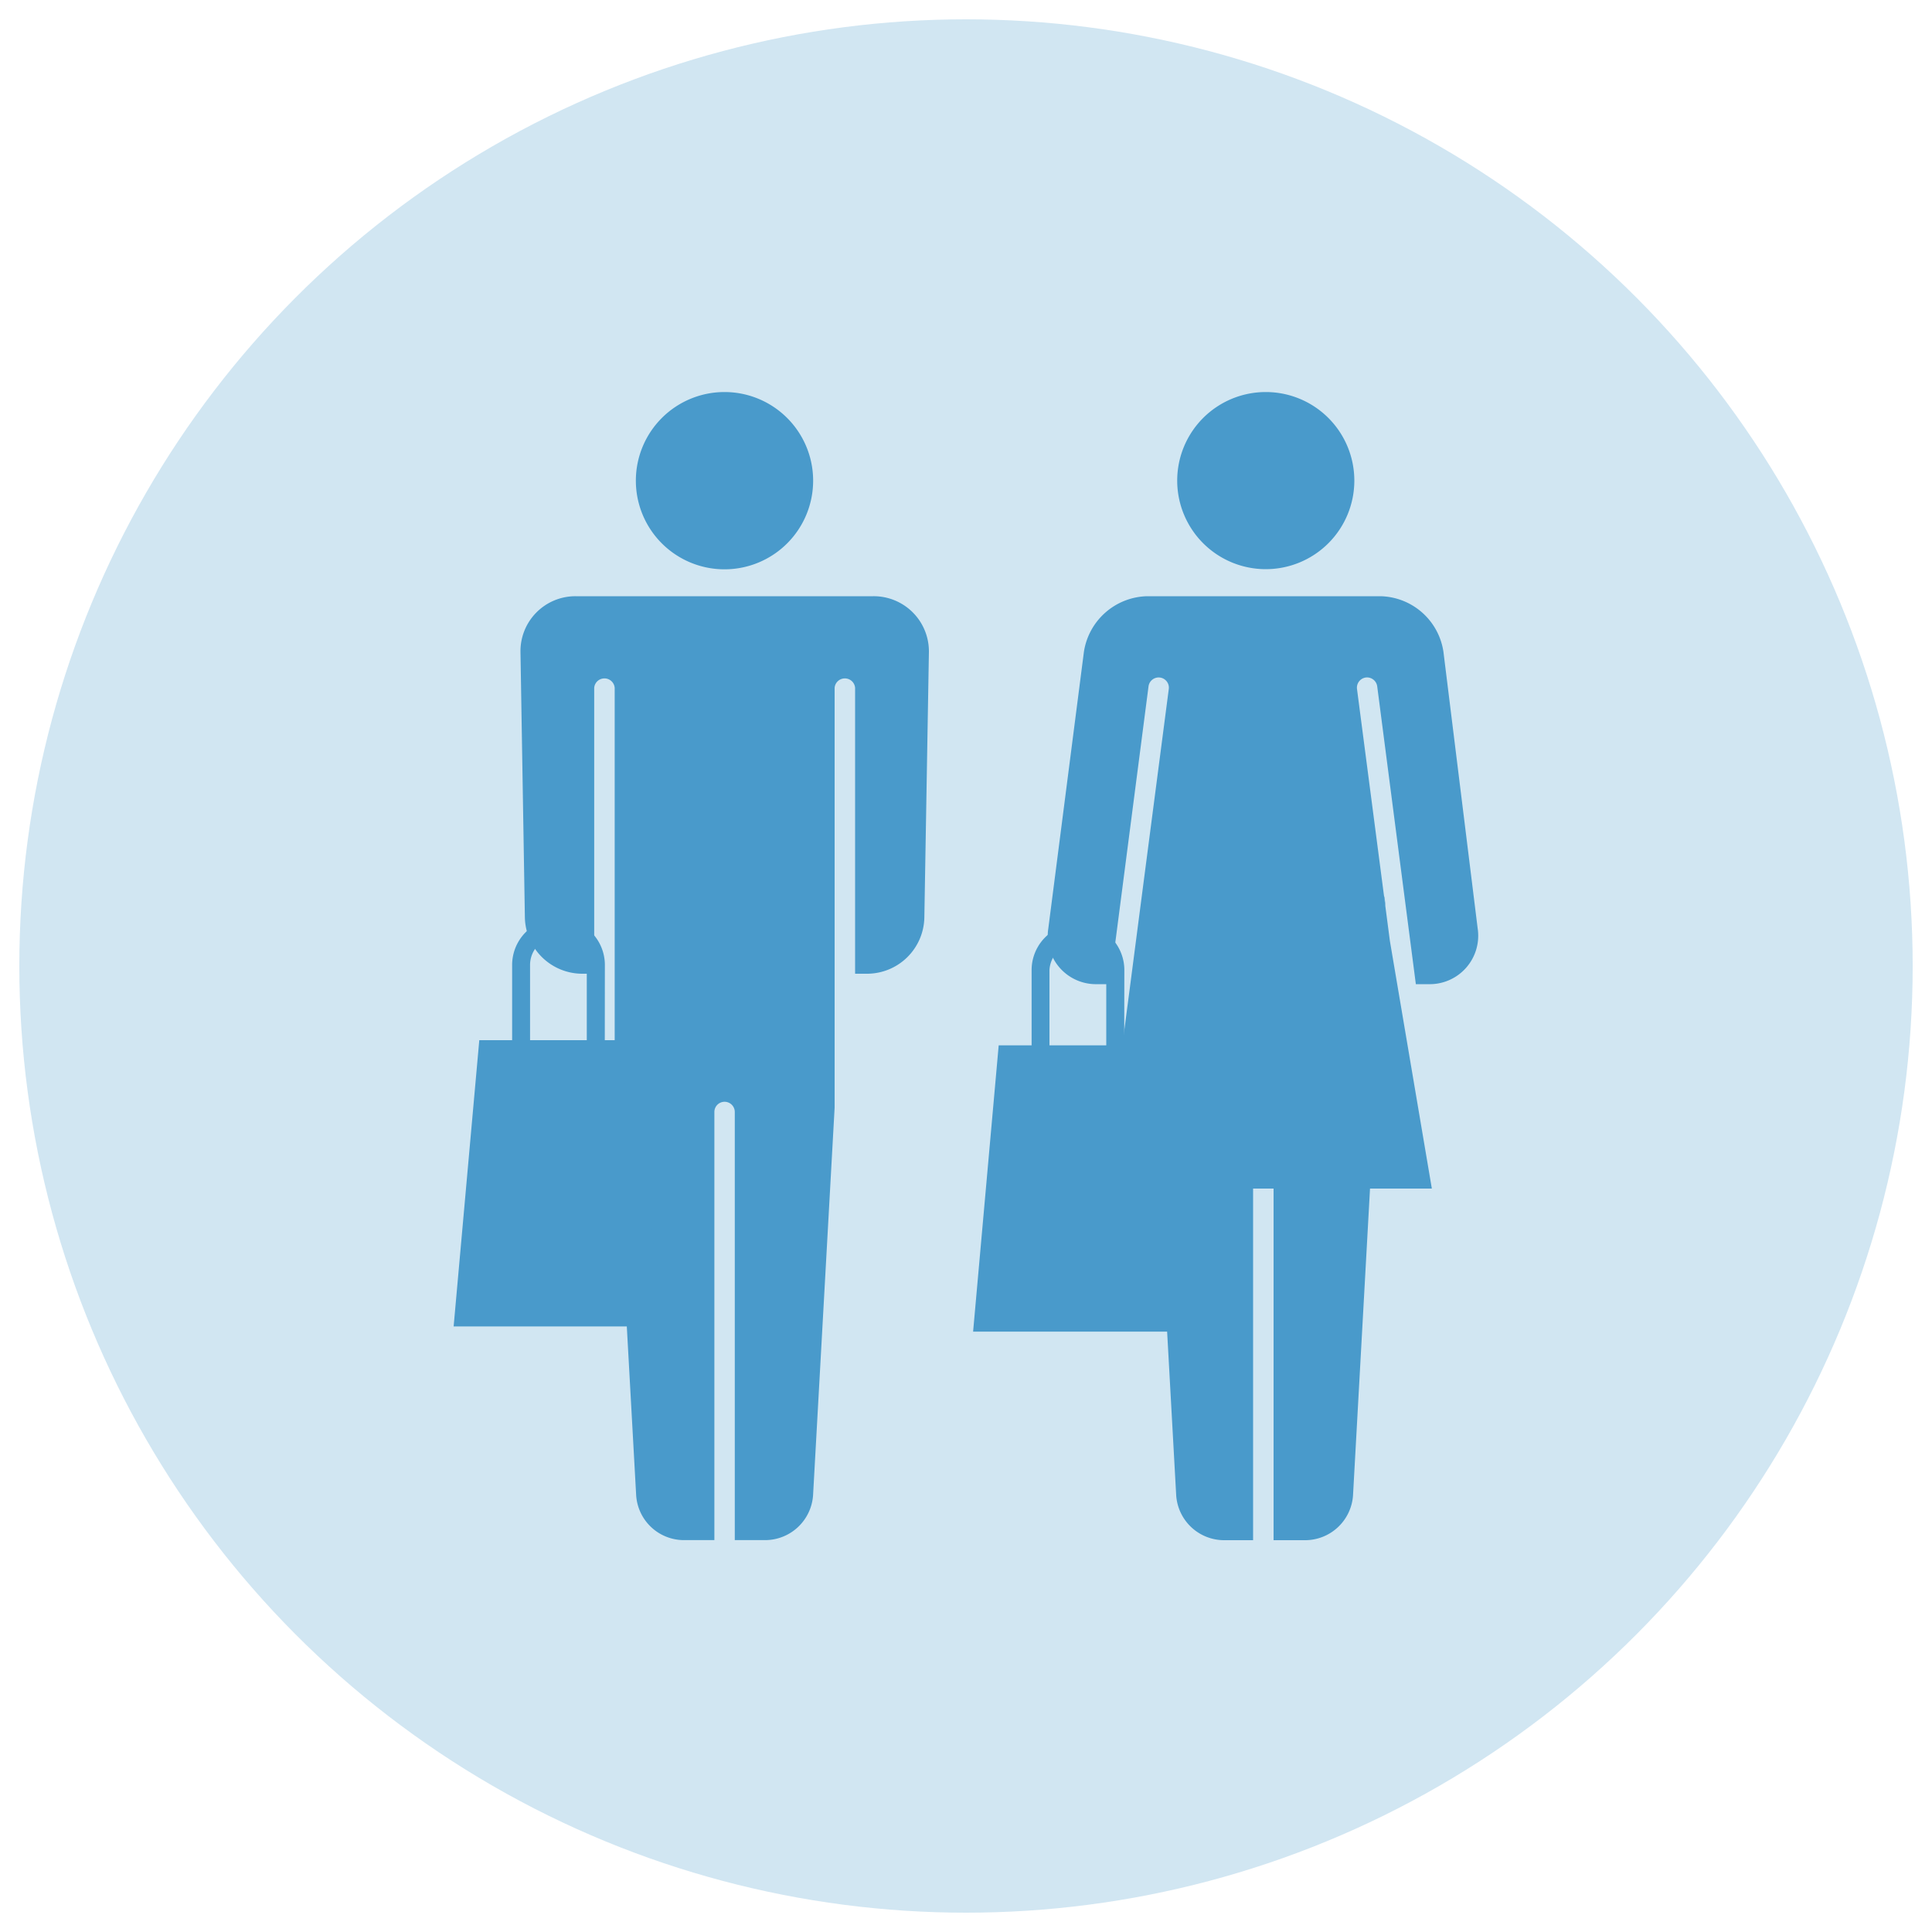
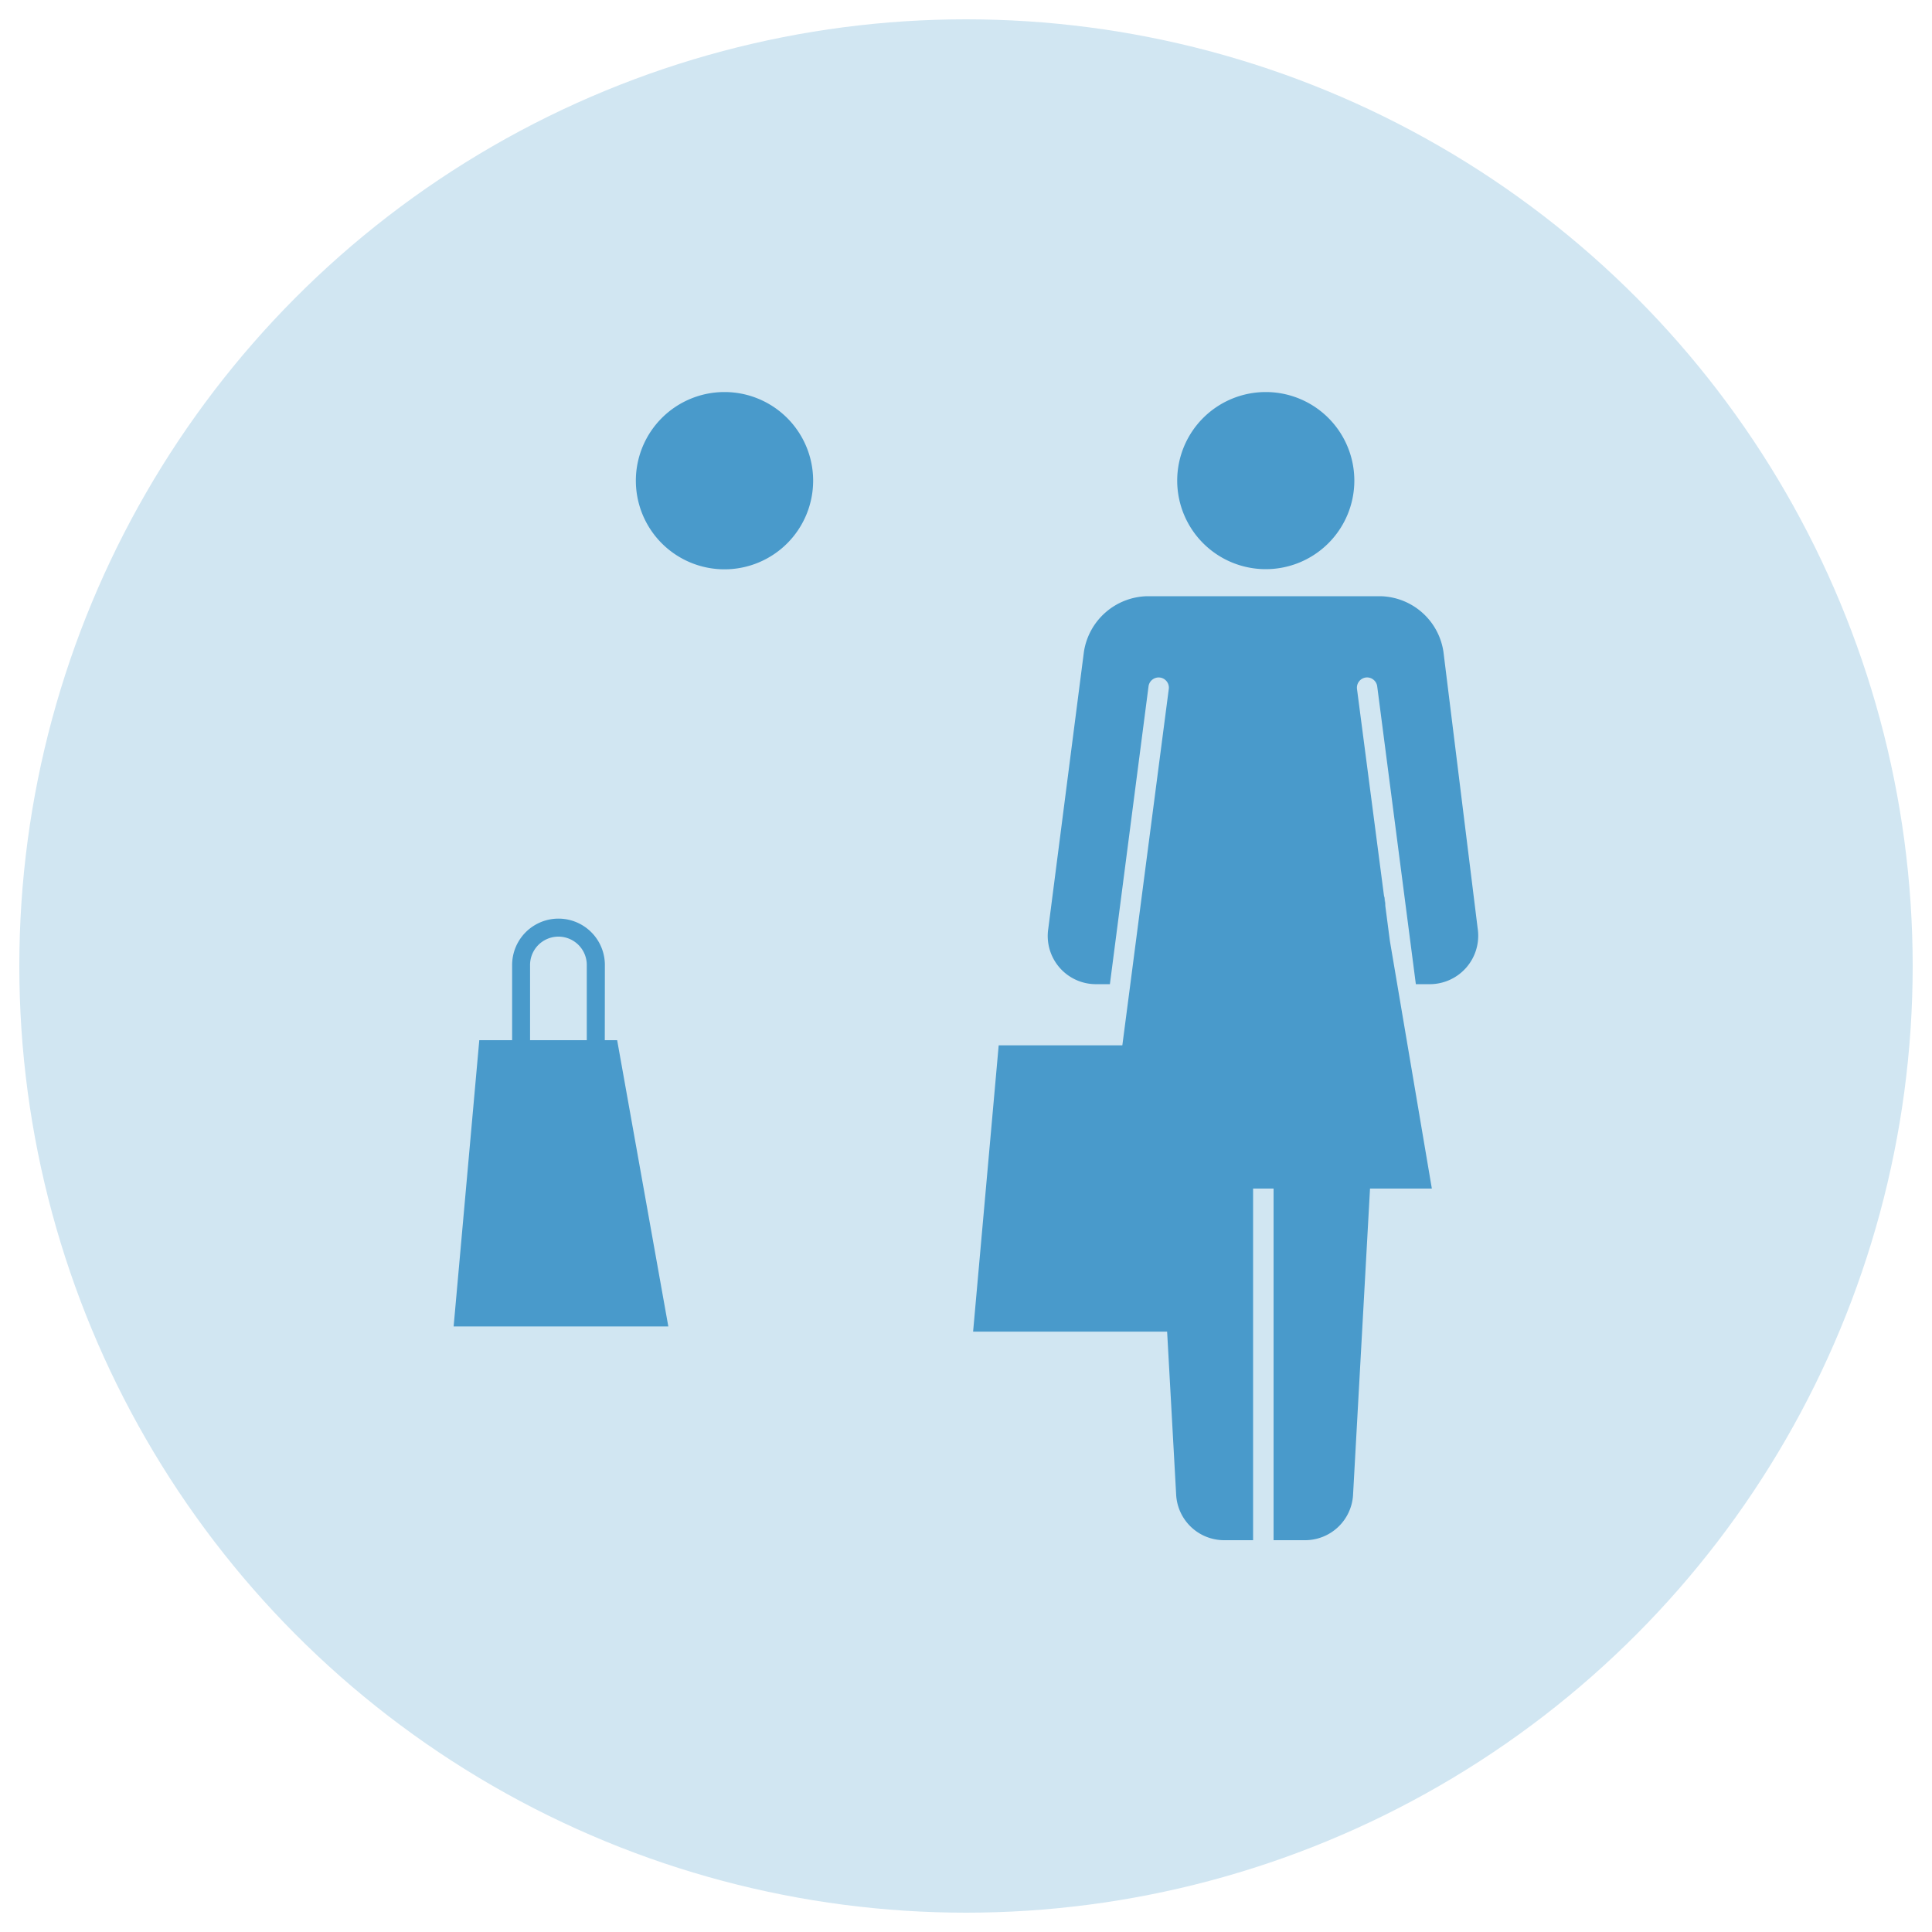
<svg xmlns="http://www.w3.org/2000/svg" viewBox="0 0 250 250">
  <defs>
    <style>.cls-1{fill:#d1e6f2;}.cls-2{fill:#499acb;}</style>
  </defs>
  <title>Artboard 55</title>
  <g id="Layer_2" data-name="Layer 2">
    <circle class="cls-1" cx="125" cy="125" r="122.5" />
  </g>
  <g id="Layer_1" data-name="Layer 1">
    <path class="cls-2" d="M78.25,143.87H75.93v-19a3.67,3.67,0,1,0-7.34,0v15H66.27v-15a6,6,0,1,1,12,0Z" />
-     <path class="cls-2" d="M145.46,144.53h-2.31v-19a3.68,3.68,0,0,0-7.35,0v15h-2.31v-15a6,6,0,1,1,12,0Z" />
    <path class="cls-2" d="M105.22,62.18A11.47,11.47,0,1,1,93.75,50.73,11.47,11.47,0,0,1,105.22,62.18Z" />
-     <path class="cls-2" d="M113,77.15H74.47a7.11,7.11,0,0,0-7.12,7.25l.57,34.36A7.44,7.44,0,0,0,75.3,126h1.59V89a1.33,1.33,0,0,1,2.65,0v54.35l2.78,50.15a6.2,6.2,0,0,0,6.12,5.79h4v-55.4a1.32,1.32,0,0,1,2.64,0v55.4h4a6.23,6.23,0,0,0,6.13-5.79L108,143.33V89a1.33,1.33,0,0,1,2.65,0v37h1.58a7.42,7.42,0,0,0,7.38-7.26l.59-34.36A7.14,7.14,0,0,0,113,77.15Z" />
    <path class="cls-2" d="M179.05,115.76l.2,1.49A4.92,4.92,0,0,0,179.05,115.76Z" />
    <polygon class="cls-2" points="148.04 114.13 151.3 89.16 148.04 114.13 148.04 114.13" />
    <path class="cls-2" d="M176.73,87.67a1.33,1.33,0,0,1,1.48,1.14l5,38.54h1.64a6.27,6.27,0,0,0,6.36-7.21l-4.43-35.8a8.43,8.43,0,0,0-8.14-7.19h-30.2a8.48,8.48,0,0,0-8.18,7.18l-4.61,35.82a6.24,6.24,0,0,0,6.34,7.2h1.63l5-38.54a1.32,1.32,0,1,1,2.62.35l-3.26,25-1.72,13.22-3.45,26.42H150l2.2,39.71a6.22,6.22,0,0,0,6.12,5.79h3.83v-45.5h2.65v45.5h4.16a6.22,6.22,0,0,0,6.12-5.79l2.2-39.71h8l-5.43-32.05-4.25-32.56A1.33,1.33,0,0,1,176.73,87.67Z" />
    <path class="cls-2" d="M175.25,62.18a11.46,11.46,0,1,1-11.46-11.45A11.46,11.46,0,0,1,175.25,62.18Z" />
    <polygon class="cls-2" points="62.02 134.6 79.86 134.6 86.48 171.64 58.7 171.64 62.02 134.6" />
    <polygon class="cls-2" points="129.23 135.27 147.07 135.27 153.69 172.31 125.92 172.31 129.23 135.27" />
  </g>
</svg>